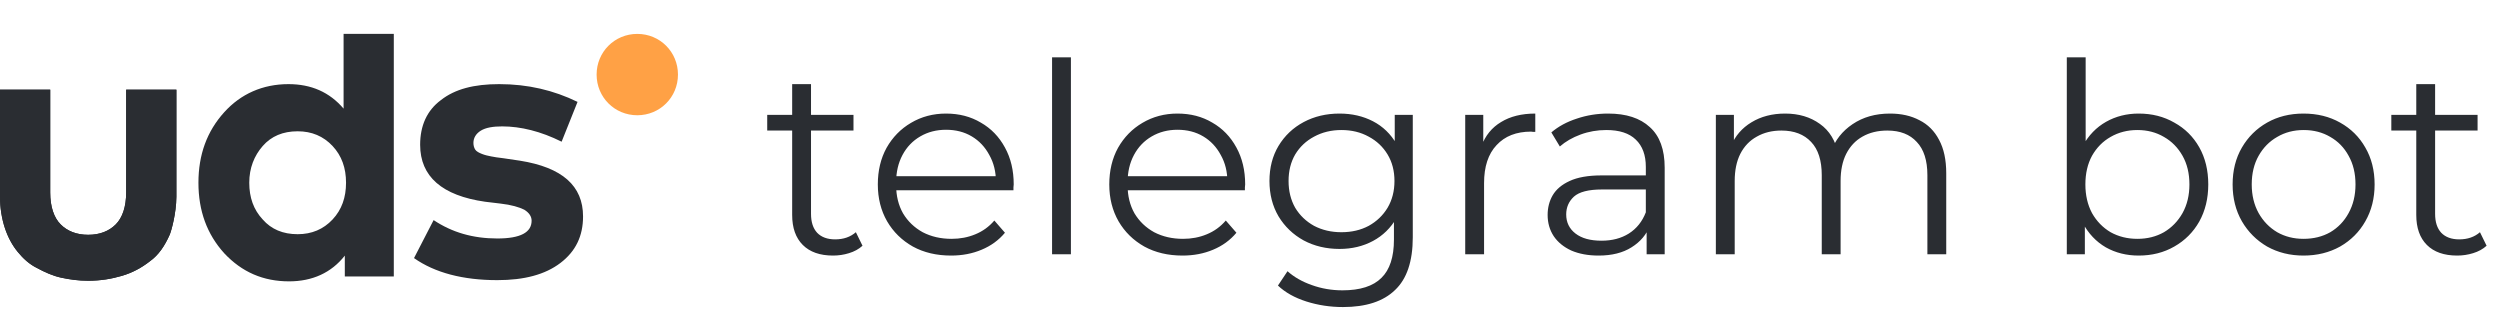
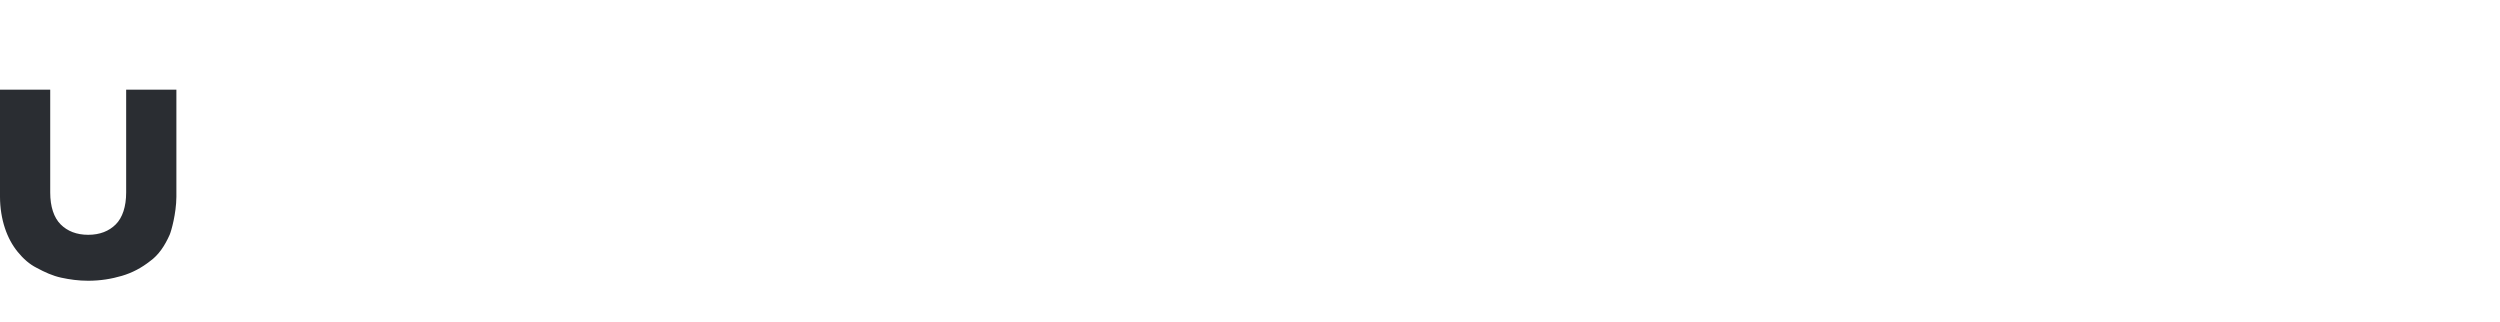
<svg xmlns="http://www.w3.org/2000/svg" width="295" height="38" viewBox="0 0 295 38" fill="none">
-   <path fill-rule="evenodd" clip-rule="evenodd" d="M75.2 4C77.875 4 80 6.126 80 8.8C80 11.474 77.875 13.6 75.2 13.6C72.526 13.6 70.4 11.474 70.4 8.8C70.4 6.126 72.526 4 75.2 4Z" fill="#FFA145" />
-   <path fill-rule="evenodd" clip-rule="evenodd" d="M66.271 16.721C63.814 15.492 61.429 14.914 59.261 14.914C58.177 14.914 57.309 15.059 56.731 15.42C56.153 15.781 55.864 16.287 55.864 16.865C55.864 17.154 55.936 17.444 56.081 17.66C56.225 17.877 56.514 18.022 56.876 18.166C57.237 18.311 57.599 18.383 57.96 18.456C58.321 18.528 58.755 18.6 59.405 18.672L61.356 18.961C66.343 19.756 68.8 21.925 68.8 25.539C68.8 27.852 67.933 29.659 66.126 31.032C64.32 32.405 61.862 33.056 58.682 33.056C54.636 33.056 51.311 32.188 48.854 30.454L51.167 25.972C53.335 27.418 55.792 28.141 58.682 28.141C61.429 28.141 62.73 27.418 62.73 26.045C62.73 25.539 62.441 25.105 61.862 24.744C61.284 24.454 60.345 24.165 59.044 24.021L57.237 23.804C52.178 23.081 49.577 20.841 49.577 17.082C49.577 14.842 50.372 13.035 52.034 11.806C53.696 10.505 55.936 9.927 58.899 9.927C62.296 9.927 65.331 10.649 68.15 12.023L66.271 16.721ZM35.123 15.492C33.388 15.492 32.015 16.07 31.003 17.227C29.992 18.383 29.413 19.829 29.413 21.563C29.413 23.298 29.919 24.744 31.003 25.9C32.015 27.056 33.388 27.635 35.123 27.635C36.785 27.635 38.158 27.056 39.242 25.9C40.326 24.744 40.832 23.298 40.832 21.563C40.832 19.829 40.326 18.383 39.242 17.227C38.158 16.07 36.785 15.492 35.123 15.492ZM34.039 9.927C36.713 9.927 38.881 10.866 40.543 12.818V4H46.469V32.622H40.688V30.164C39.098 32.188 36.857 33.2 34.111 33.2C31.076 33.2 28.546 32.116 26.451 29.875C24.427 27.635 23.415 24.888 23.415 21.563C23.415 18.239 24.427 15.492 26.451 13.252C28.402 11.083 31.003 9.927 34.039 9.927ZM20.019 27.707C19.44 29.008 18.718 30.092 17.706 30.815C16.694 31.61 15.61 32.188 14.382 32.55C13.153 32.911 11.852 33.128 10.407 33.128C9.25 33.128 8.239 32.983 7.227 32.766C6.215 32.55 5.276 32.116 4.336 31.61C3.469 31.176 2.746 30.526 2.096 29.731C1.445 28.936 0.939 27.996 0.578 26.912C0.217 25.828 0 24.527 0 23.226V10.577H5.926V22.72C5.926 24.382 6.36 25.683 7.155 26.478C7.95 27.273 9.034 27.707 10.407 27.707C11.78 27.707 12.864 27.273 13.659 26.478C14.454 25.683 14.887 24.382 14.887 22.72V10.577H20.814V23.226C20.8 25.2 20.207 27.282 20.019 27.707Z" fill="#2A2D32" />
  <path d="M17.706 30.815C18.718 30.092 19.44 29.008 20.019 27.707C20.207 27.282 20.8 25.2 20.814 23.226V10.577H14.887V22.72C14.887 24.382 14.454 25.683 13.659 26.478C12.864 27.273 11.78 27.707 10.407 27.707C9.034 27.707 7.95 27.273 7.155 26.478C6.36 25.683 5.926 24.382 5.926 22.72V10.577H0V23.226C0 24.527 0.217 25.828 0.578 26.912C0.939 27.996 1.445 28.936 2.096 29.731C2.746 30.526 3.469 31.176 4.336 31.61C5.276 32.116 6.215 32.55 7.227 32.766C8.239 32.983 9.25 33.128 10.407 33.128C11.852 33.128 13.153 32.911 14.382 32.55C15.61 32.188 16.694 31.61 17.706 30.815Z" fill="#2A2D32" />
-   <path d="M98.299 30.157C96.754 30.157 95.564 29.739 94.729 28.904C93.894 28.069 93.476 26.889 93.476 25.365V9.925H95.7V25.24C95.7 26.2 95.94 26.941 96.42 27.463C96.921 27.985 97.631 28.246 98.55 28.246C99.531 28.246 100.346 27.964 100.993 27.401L101.776 28.998C101.337 29.395 100.805 29.687 100.179 29.875C99.573 30.063 98.947 30.157 98.299 30.157ZM90.532 15.405V13.558H100.711V15.405H90.532ZM112.227 30.157C110.515 30.157 109.011 29.802 107.717 29.092C106.422 28.361 105.41 27.369 104.679 26.116C103.948 24.843 103.583 23.392 103.583 21.763C103.583 20.135 103.927 18.694 104.616 17.441C105.326 16.189 106.287 15.207 107.498 14.497C108.729 13.767 110.107 13.401 111.632 13.401C113.177 13.401 114.544 13.756 115.734 14.466C116.945 15.155 117.895 16.136 118.584 17.41C119.273 18.663 119.618 20.114 119.618 21.763C119.618 21.868 119.607 21.982 119.587 22.108C119.587 22.212 119.587 22.327 119.587 22.452H105.274V20.792H118.397L117.52 21.45C117.52 20.26 117.259 19.206 116.737 18.287C116.236 17.347 115.547 16.616 114.67 16.095C113.793 15.572 112.78 15.312 111.632 15.312C110.504 15.312 109.492 15.572 108.594 16.095C107.696 16.616 106.997 17.347 106.495 18.287C105.994 19.226 105.744 20.302 105.744 21.513V21.857C105.744 23.11 106.015 24.216 106.558 25.177C107.122 26.116 107.894 26.858 108.876 27.401C109.878 27.922 111.016 28.183 112.289 28.183C113.292 28.183 114.221 28.006 115.077 27.651C115.954 27.296 116.705 26.753 117.332 26.023L118.584 27.463C117.854 28.34 116.935 29.008 115.828 29.468C114.743 29.927 113.542 30.157 112.227 30.157ZM124.144 30V6.762H126.368V30H124.144ZM139.539 30.157C137.827 30.157 136.323 29.802 135.029 29.092C133.734 28.361 132.722 27.369 131.991 26.116C131.26 24.843 130.895 23.392 130.895 21.763C130.895 20.135 131.239 18.694 131.928 17.441C132.638 16.189 133.599 15.207 134.81 14.497C136.042 13.767 137.42 13.401 138.944 13.401C140.489 13.401 141.856 13.756 143.047 14.466C144.257 15.155 145.207 16.136 145.897 17.41C146.586 18.663 146.93 20.114 146.93 21.763C146.93 21.868 146.92 21.982 146.899 22.108C146.899 22.212 146.899 22.327 146.899 22.452H132.586V20.792H145.709L144.832 21.45C144.832 20.26 144.571 19.206 144.049 18.287C143.548 17.347 142.859 16.616 141.982 16.095C141.105 15.572 140.092 15.312 138.944 15.312C137.816 15.312 136.804 15.572 135.906 16.095C135.008 16.616 134.309 17.347 133.807 18.287C133.306 19.226 133.056 20.302 133.056 21.513V21.857C133.056 23.11 133.327 24.216 133.87 25.177C134.434 26.116 135.206 26.858 136.188 27.401C137.19 27.922 138.328 28.183 139.601 28.183C140.604 28.183 141.533 28.006 142.389 27.651C143.266 27.296 144.017 26.753 144.644 26.023L145.897 27.463C145.166 28.34 144.247 29.008 143.14 29.468C142.055 29.927 140.854 30.157 139.539 30.157ZM158.471 36.232C156.968 36.232 155.527 36.013 154.149 35.575C152.771 35.136 151.654 34.51 150.798 33.696L151.926 32.004C152.698 32.693 153.648 33.236 154.776 33.633C155.924 34.05 157.135 34.259 158.409 34.259C160.497 34.259 162.031 33.769 163.013 32.787C163.994 31.827 164.485 30.324 164.485 28.277V24.175L164.798 21.356L164.579 18.537V13.558H166.708V27.996C166.708 30.835 166.009 32.913 164.61 34.228C163.232 35.564 161.186 36.232 158.471 36.232ZM158.064 29.374C156.498 29.374 155.089 29.04 153.836 28.371C152.584 27.682 151.592 26.732 150.861 25.521C150.151 24.31 149.796 22.922 149.796 21.356C149.796 19.79 150.151 18.412 150.861 17.222C151.592 16.011 152.584 15.071 153.836 14.403C155.089 13.735 156.498 13.401 158.064 13.401C159.526 13.401 160.841 13.704 162.01 14.309C163.18 14.915 164.109 15.813 164.798 17.003C165.487 18.193 165.831 19.644 165.831 21.356C165.831 23.068 165.487 24.519 164.798 25.709C164.109 26.899 163.18 27.808 162.01 28.434C160.841 29.06 159.526 29.374 158.064 29.374ZM158.284 27.401C159.495 27.401 160.57 27.15 161.509 26.649C162.449 26.127 163.19 25.417 163.733 24.519C164.276 23.601 164.547 22.546 164.547 21.356C164.547 20.166 164.276 19.122 163.733 18.224C163.19 17.326 162.449 16.627 161.509 16.126C160.57 15.604 159.495 15.343 158.284 15.343C157.093 15.343 156.018 15.604 155.058 16.126C154.118 16.627 153.377 17.326 152.834 18.224C152.312 19.122 152.051 20.166 152.051 21.356C152.051 22.546 152.312 23.601 152.834 24.519C153.377 25.417 154.118 26.127 155.058 26.649C156.018 27.15 157.093 27.401 158.284 27.401ZM172.896 30V13.558H175.026V18.036L174.806 17.253C175.266 16 176.038 15.05 177.124 14.403C178.21 13.735 179.556 13.401 181.164 13.401V15.562C181.081 15.562 180.997 15.562 180.913 15.562C180.83 15.541 180.746 15.531 180.663 15.531C178.93 15.531 177.573 16.063 176.592 17.128C175.61 18.172 175.12 19.665 175.12 21.607V30H172.896ZM194.302 30V26.367L194.208 25.772V19.696C194.208 18.297 193.811 17.222 193.018 16.47C192.245 15.719 191.087 15.343 189.542 15.343C188.477 15.343 187.464 15.52 186.504 15.875C185.543 16.23 184.729 16.7 184.061 17.285L183.059 15.625C183.894 14.915 184.896 14.372 186.065 13.996C187.234 13.599 188.466 13.401 189.761 13.401C191.89 13.401 193.529 13.934 194.678 14.998C195.847 16.042 196.432 17.64 196.432 19.79V30H194.302ZM188.633 30.157C187.401 30.157 186.326 29.958 185.407 29.561C184.51 29.144 183.821 28.58 183.34 27.87C182.86 27.14 182.62 26.304 182.62 25.365C182.62 24.509 182.818 23.736 183.215 23.047C183.633 22.337 184.301 21.774 185.22 21.356C186.159 20.918 187.412 20.698 188.978 20.698H194.646V22.358H189.04C187.454 22.358 186.347 22.64 185.721 23.204C185.115 23.768 184.812 24.467 184.812 25.302C184.812 26.242 185.178 26.993 185.909 27.557C186.639 28.121 187.662 28.403 188.978 28.403C190.231 28.403 191.306 28.121 192.204 27.557C193.122 26.973 193.79 26.137 194.208 25.052L194.709 26.586C194.292 27.672 193.561 28.538 192.517 29.186C191.494 29.833 190.199 30.157 188.633 30.157ZM223.016 13.401C224.353 13.401 225.511 13.662 226.493 14.184C227.495 14.685 228.267 15.458 228.81 16.502C229.374 17.546 229.656 18.861 229.656 20.448V30H227.432V20.667C227.432 18.934 227.015 17.629 226.18 16.752C225.365 15.854 224.206 15.405 222.703 15.405C221.576 15.405 220.594 15.646 219.759 16.126C218.945 16.585 218.308 17.264 217.849 18.162C217.41 19.038 217.191 20.103 217.191 21.356V30H214.967V20.667C214.967 18.934 214.55 17.629 213.715 16.752C212.88 15.854 211.71 15.405 210.207 15.405C209.1 15.405 208.13 15.646 207.294 16.126C206.459 16.585 205.812 17.264 205.353 18.162C204.914 19.038 204.695 20.103 204.695 21.356V30H202.471V13.558H204.601V18.005L204.256 17.222C204.758 16.032 205.561 15.103 206.668 14.435C207.795 13.746 209.121 13.401 210.645 13.401C212.253 13.401 213.621 13.808 214.748 14.623C215.876 15.416 216.606 16.616 216.94 18.224L216.064 17.88C216.544 16.543 217.389 15.468 218.6 14.654C219.832 13.819 221.304 13.401 223.016 13.401ZM252.37 30.157C250.93 30.157 249.635 29.833 248.487 29.186C247.338 28.518 246.43 27.557 245.762 26.304C245.094 25.052 244.76 23.538 244.76 21.763C244.76 19.968 245.094 18.454 245.762 17.222C246.451 15.969 247.37 15.019 248.518 14.372C249.666 13.725 250.95 13.401 252.37 13.401C253.936 13.401 255.335 13.756 256.567 14.466C257.82 15.155 258.801 16.126 259.511 17.379C260.221 18.631 260.576 20.093 260.576 21.763C260.576 23.413 260.221 24.874 259.511 26.148C258.801 27.401 257.82 28.382 256.567 29.092C255.335 29.802 253.936 30.157 252.37 30.157ZM243.883 30V6.762H246.107V18.412L245.793 21.732L246.013 25.052V30H243.883ZM252.214 28.183C253.383 28.183 254.427 27.922 255.346 27.401C256.264 26.858 256.995 26.106 257.538 25.146C258.081 24.164 258.352 23.037 258.352 21.763C258.352 20.469 258.081 19.341 257.538 18.381C256.995 17.42 256.264 16.679 255.346 16.157C254.427 15.614 253.383 15.343 252.214 15.343C251.044 15.343 249.99 15.614 249.05 16.157C248.132 16.679 247.401 17.42 246.858 18.381C246.336 19.341 246.075 20.469 246.075 21.763C246.075 23.037 246.336 24.164 246.858 25.146C247.401 26.106 248.132 26.858 249.05 27.401C249.99 27.922 251.044 28.183 252.214 28.183ZM271.811 30.157C270.224 30.157 268.794 29.802 267.52 29.092C266.267 28.361 265.276 27.369 264.545 26.116C263.814 24.843 263.449 23.392 263.449 21.763C263.449 20.114 263.814 18.663 264.545 17.41C265.276 16.157 266.267 15.176 267.52 14.466C268.773 13.756 270.203 13.401 271.811 13.401C273.439 13.401 274.88 13.756 276.133 14.466C277.406 15.176 278.398 16.157 279.108 17.41C279.839 18.663 280.204 20.114 280.204 21.763C280.204 23.392 279.839 24.843 279.108 26.116C278.398 27.369 277.406 28.361 276.133 29.092C274.859 29.802 273.419 30.157 271.811 30.157ZM271.811 28.183C273.001 28.183 274.055 27.922 274.974 27.401C275.893 26.858 276.613 26.106 277.135 25.146C277.678 24.164 277.949 23.037 277.949 21.763C277.949 20.469 277.678 19.341 277.135 18.381C276.613 17.42 275.893 16.679 274.974 16.157C274.055 15.614 273.011 15.343 271.842 15.343C270.673 15.343 269.629 15.614 268.71 16.157C267.792 16.679 267.061 17.42 266.518 18.381C265.975 19.341 265.704 20.469 265.704 21.763C265.704 23.037 265.975 24.164 266.518 25.146C267.061 26.106 267.792 26.858 268.71 27.401C269.629 27.922 270.662 28.183 271.811 28.183ZM289.943 30.157C288.398 30.157 287.208 29.739 286.373 28.904C285.537 28.069 285.12 26.889 285.12 25.365V9.925H287.343V25.24C287.343 26.2 287.584 26.941 288.064 27.463C288.565 27.985 289.275 28.246 290.193 28.246C291.175 28.246 291.989 27.964 292.636 27.401L293.419 28.998C292.981 29.395 292.448 29.687 291.822 29.875C291.216 30.063 290.59 30.157 289.943 30.157ZM282.176 15.405V13.558H292.354V15.405H282.176Z" fill="#2A2D32" />
</svg>